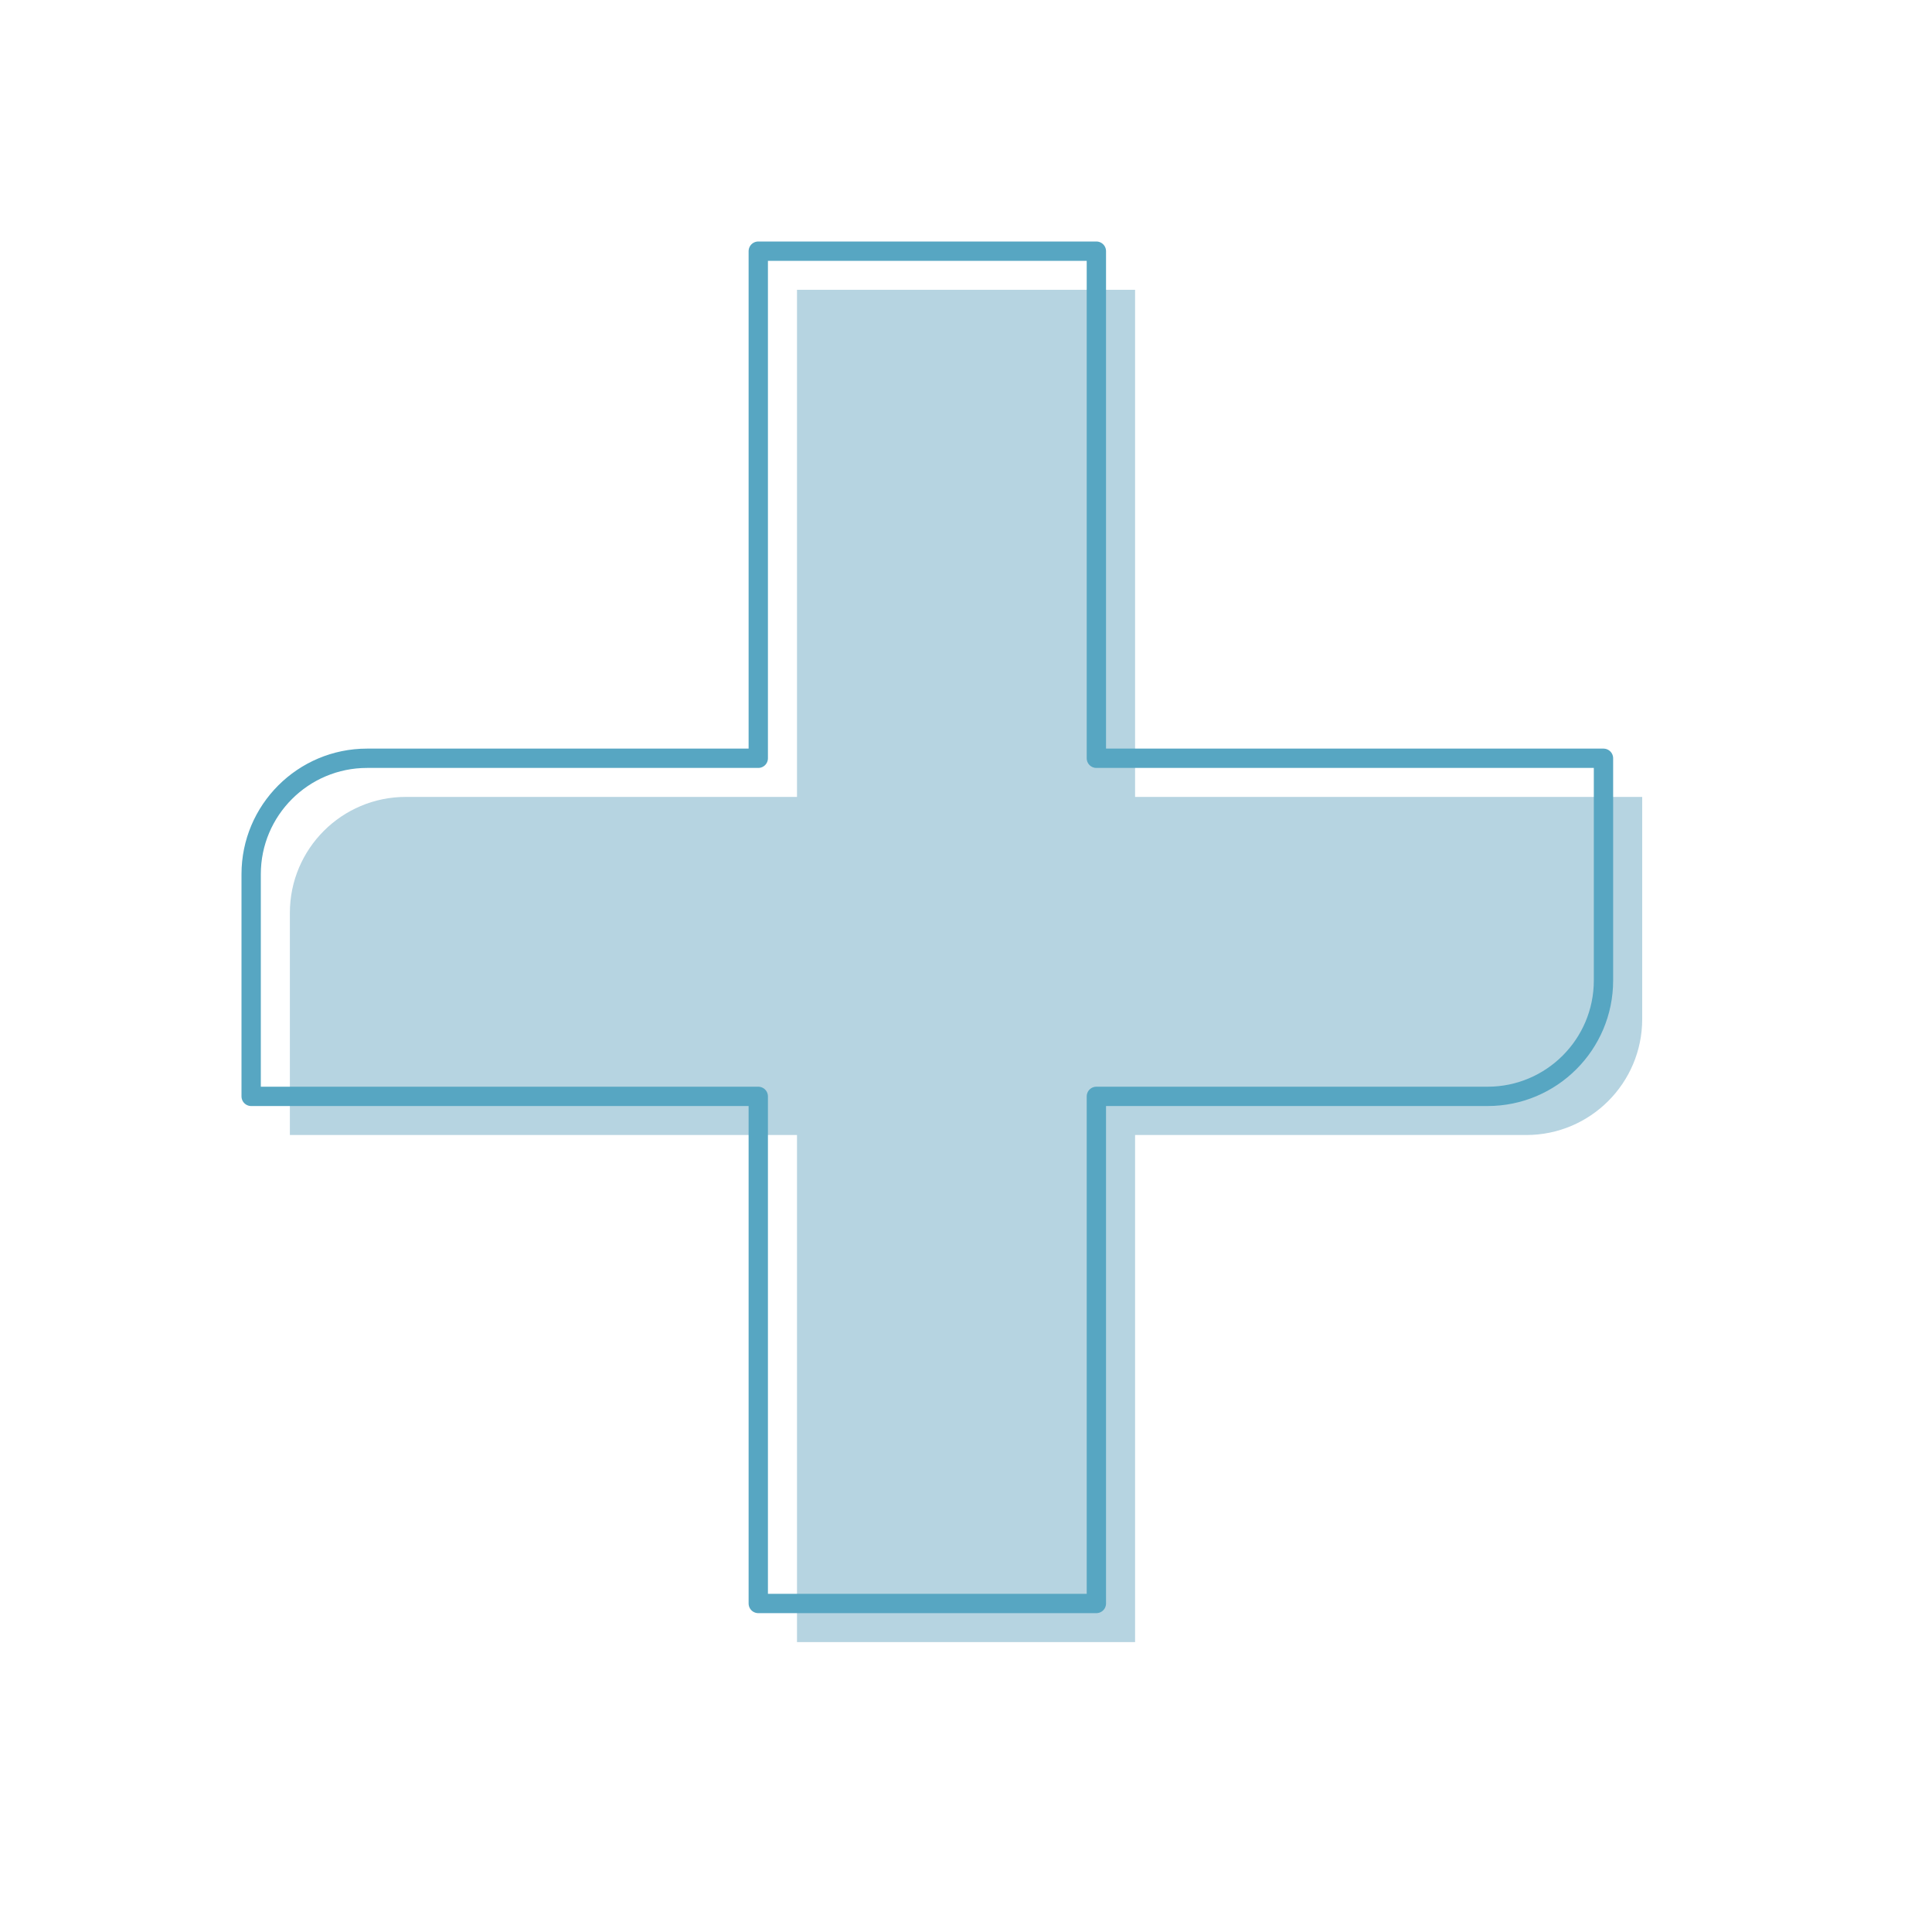
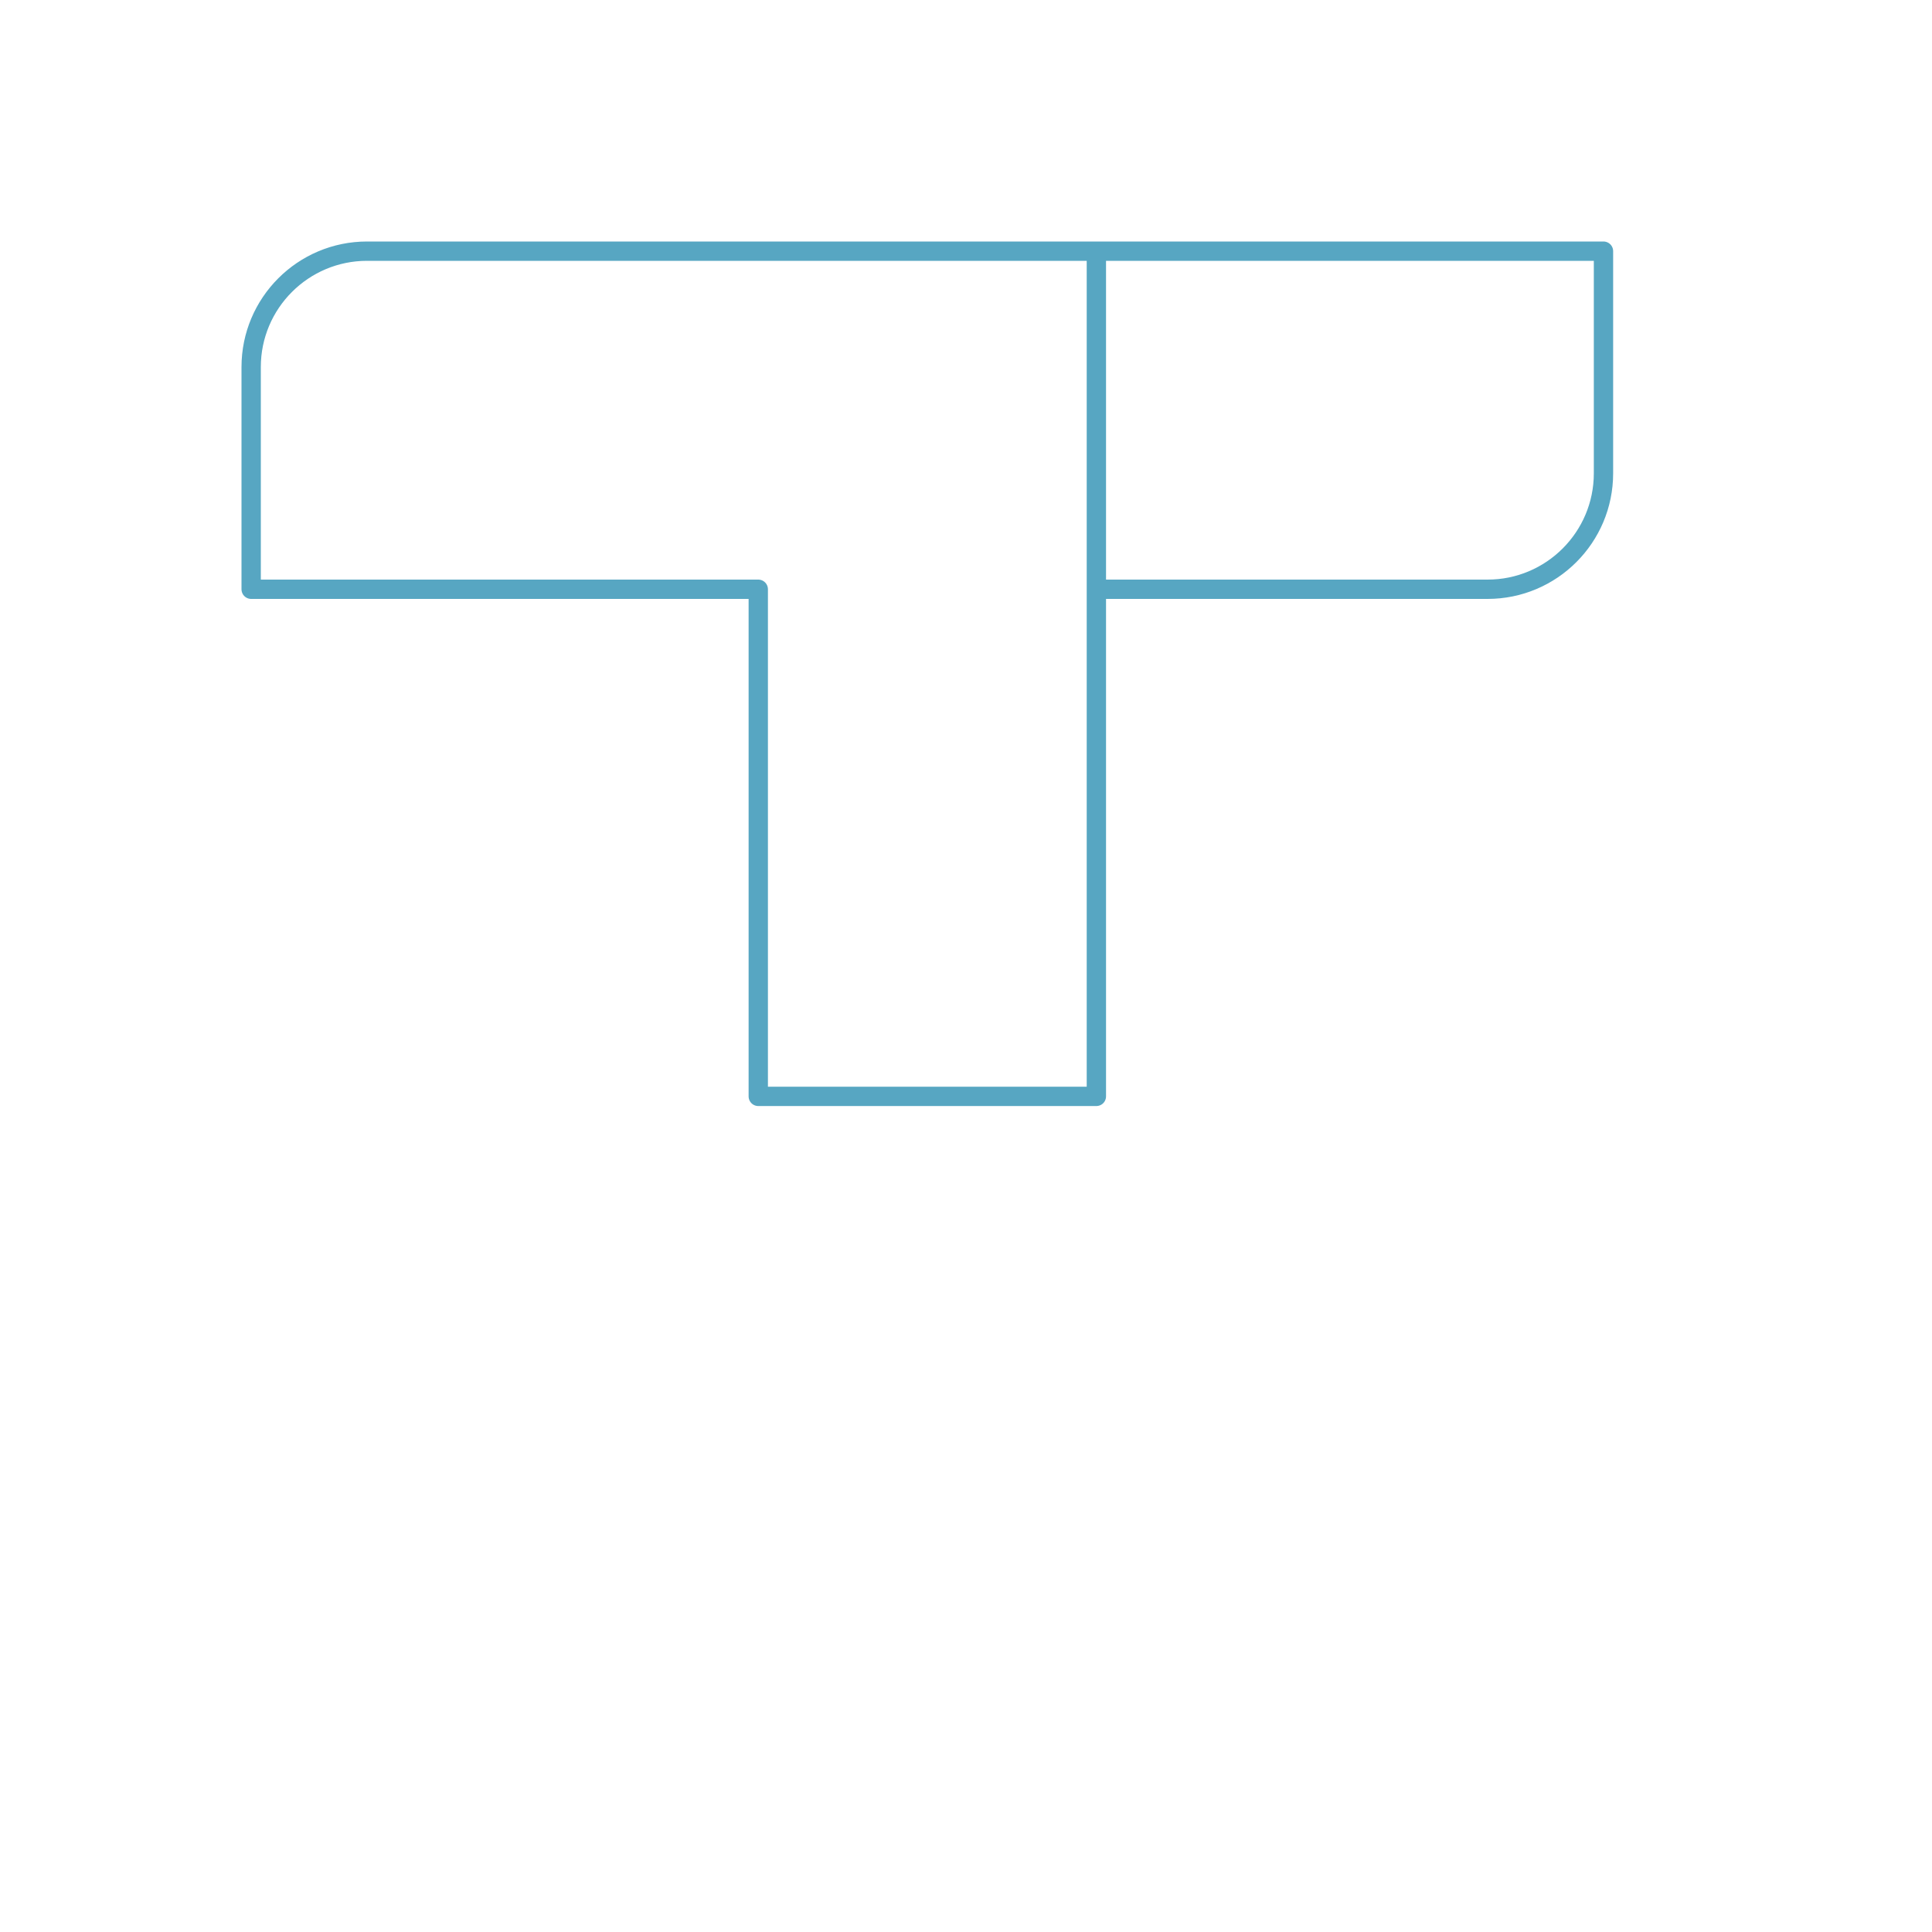
<svg xmlns="http://www.w3.org/2000/svg" id="Ebene_1_Kopie_Kopie" data-name="Ebene 1 Kopie Kopie" viewBox="0 0 250 250">
  <defs>
    <style>
      .cls-1 {
        fill: #b6d4e1;
      }

      .cls-2 {
        fill: none;
        stroke: #57a6c2;
        stroke-linecap: round;
        stroke-linejoin: round;
        stroke-width: 2.5px;
      }
    </style>
  </defs>
-   <path class="cls-1" d="M146.88,103.12V37.5h-43.75v65.62h-50.62c-8.28,0-15,6.72-15,15v28.75h65.62v65.62h43.75v-65.62h50.62c8.28,0,15-6.72,15-15v-28.75h-65.62Z" />
-   <path class="cls-2" d="M141.87,98.12V32.5h-43.75v65.62h-50.62c-8.28,0-15,6.72-15,15v28.75h65.62v65.62h43.75v-65.62h50.62c8.28,0,15-6.72,15-15v-28.75h-65.62Z" />
+   <path class="cls-2" d="M141.87,98.12V32.5h-43.75h-50.62c-8.28,0-15,6.72-15,15v28.75h65.62v65.62h43.75v-65.62h50.62c8.28,0,15-6.72,15-15v-28.75h-65.62Z" />
</svg>